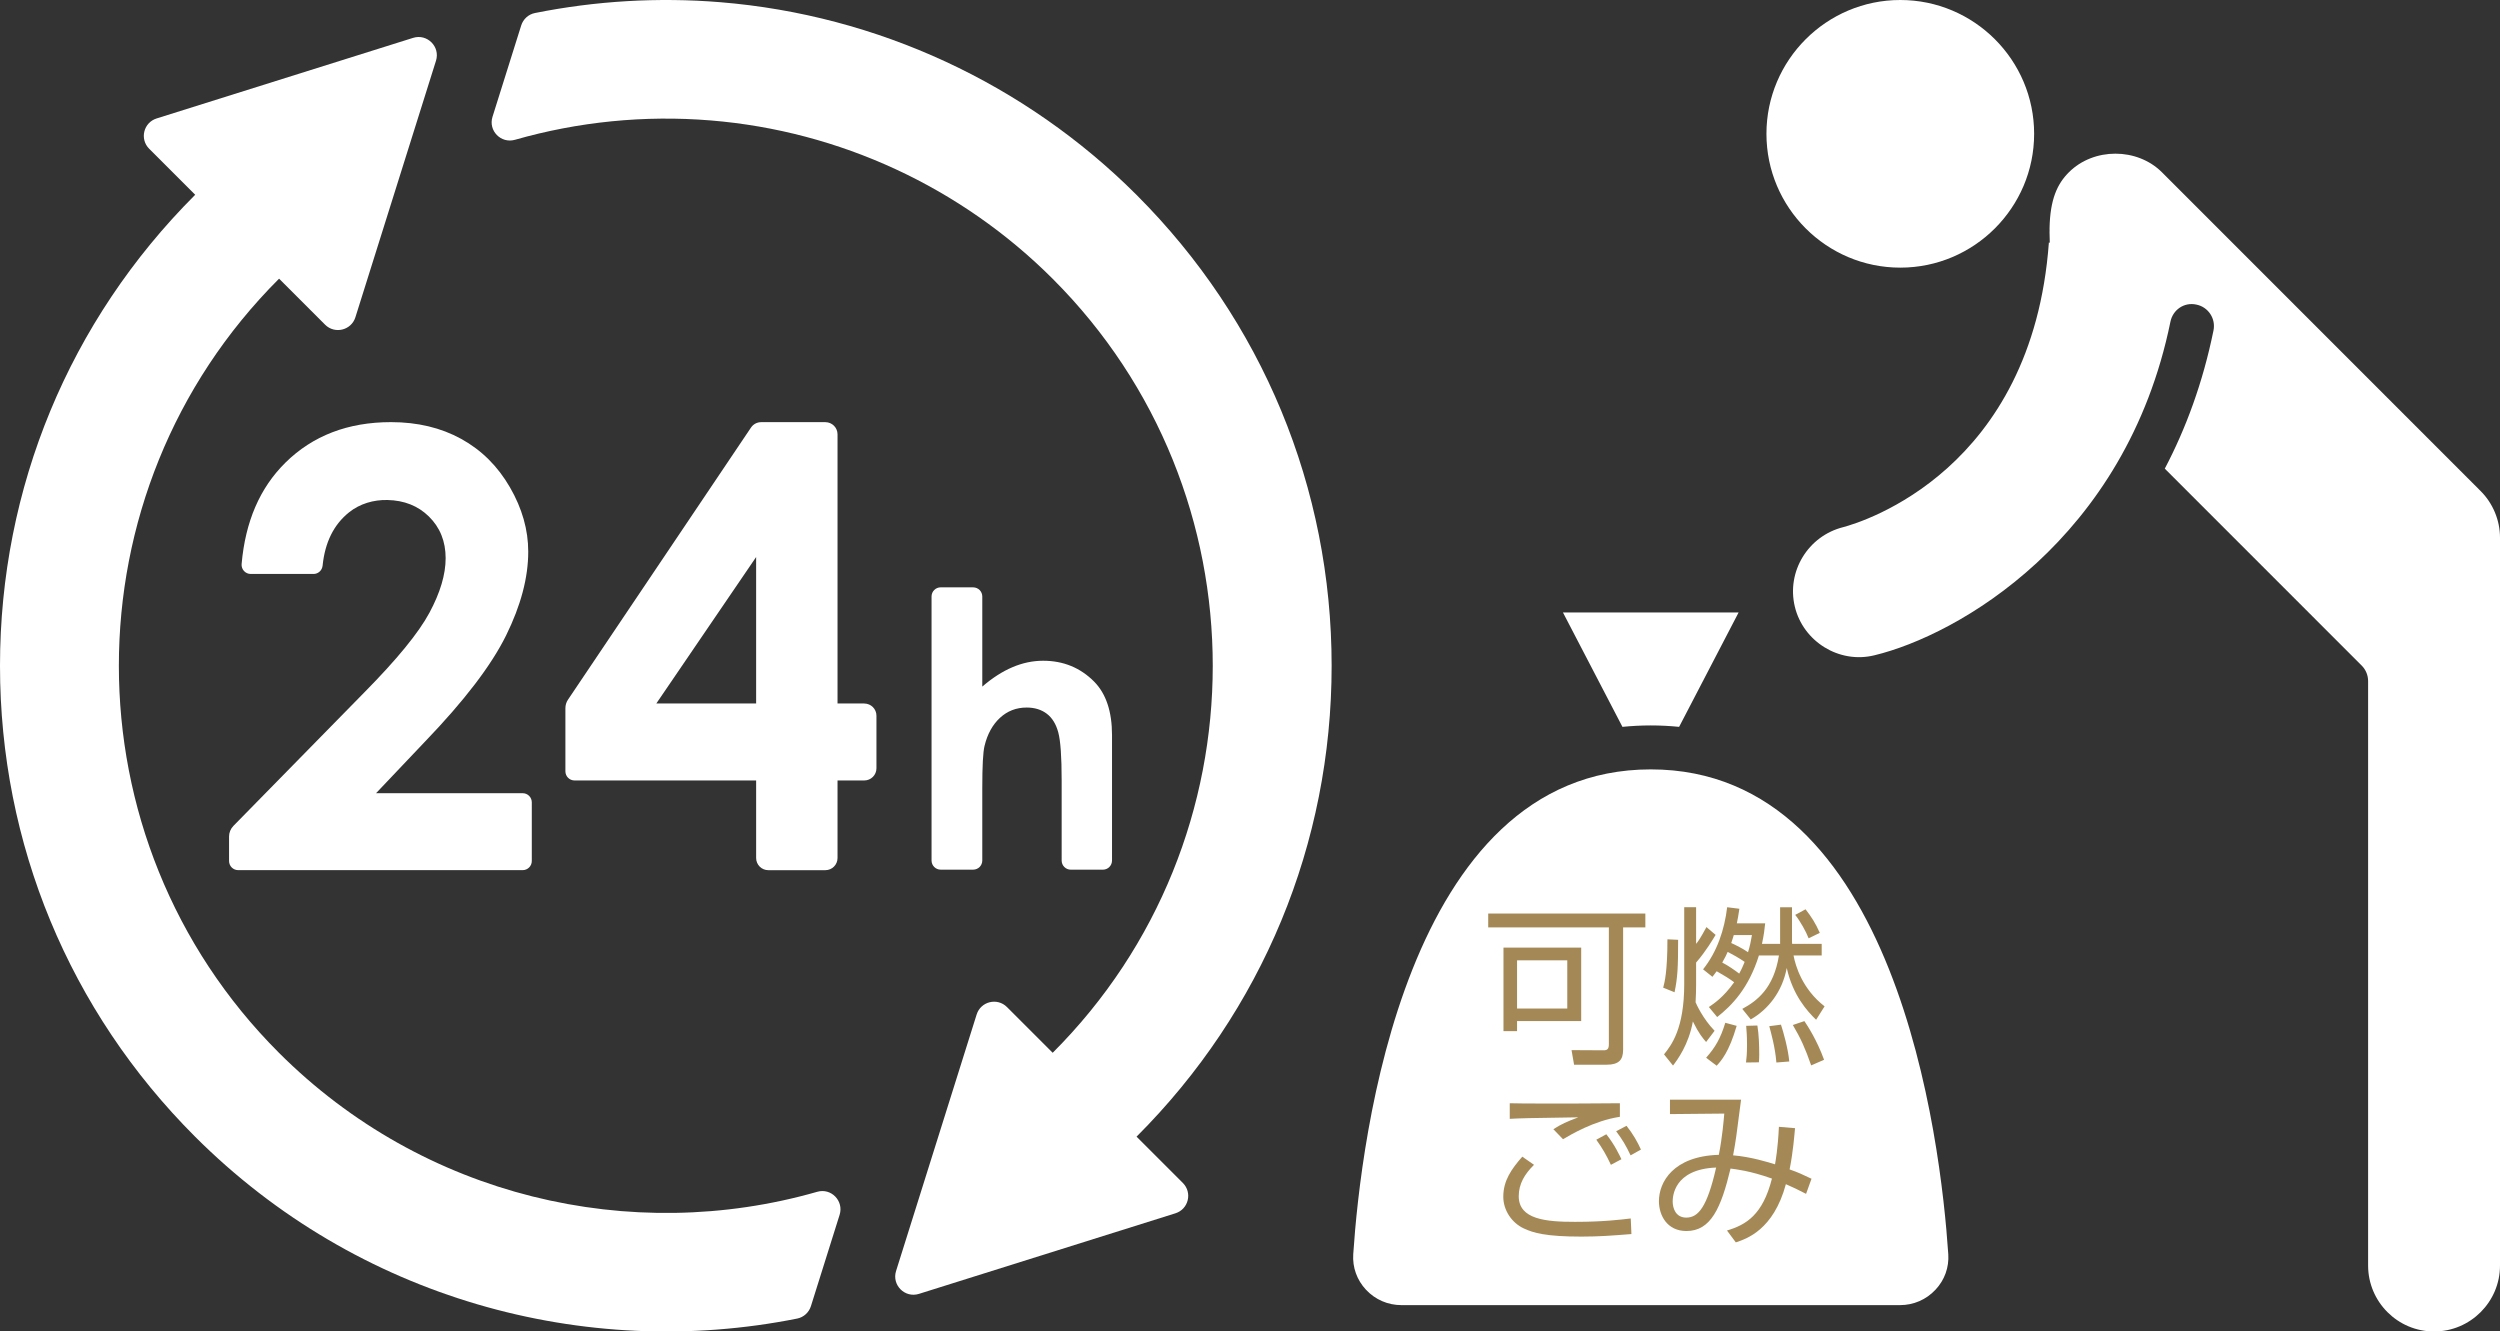
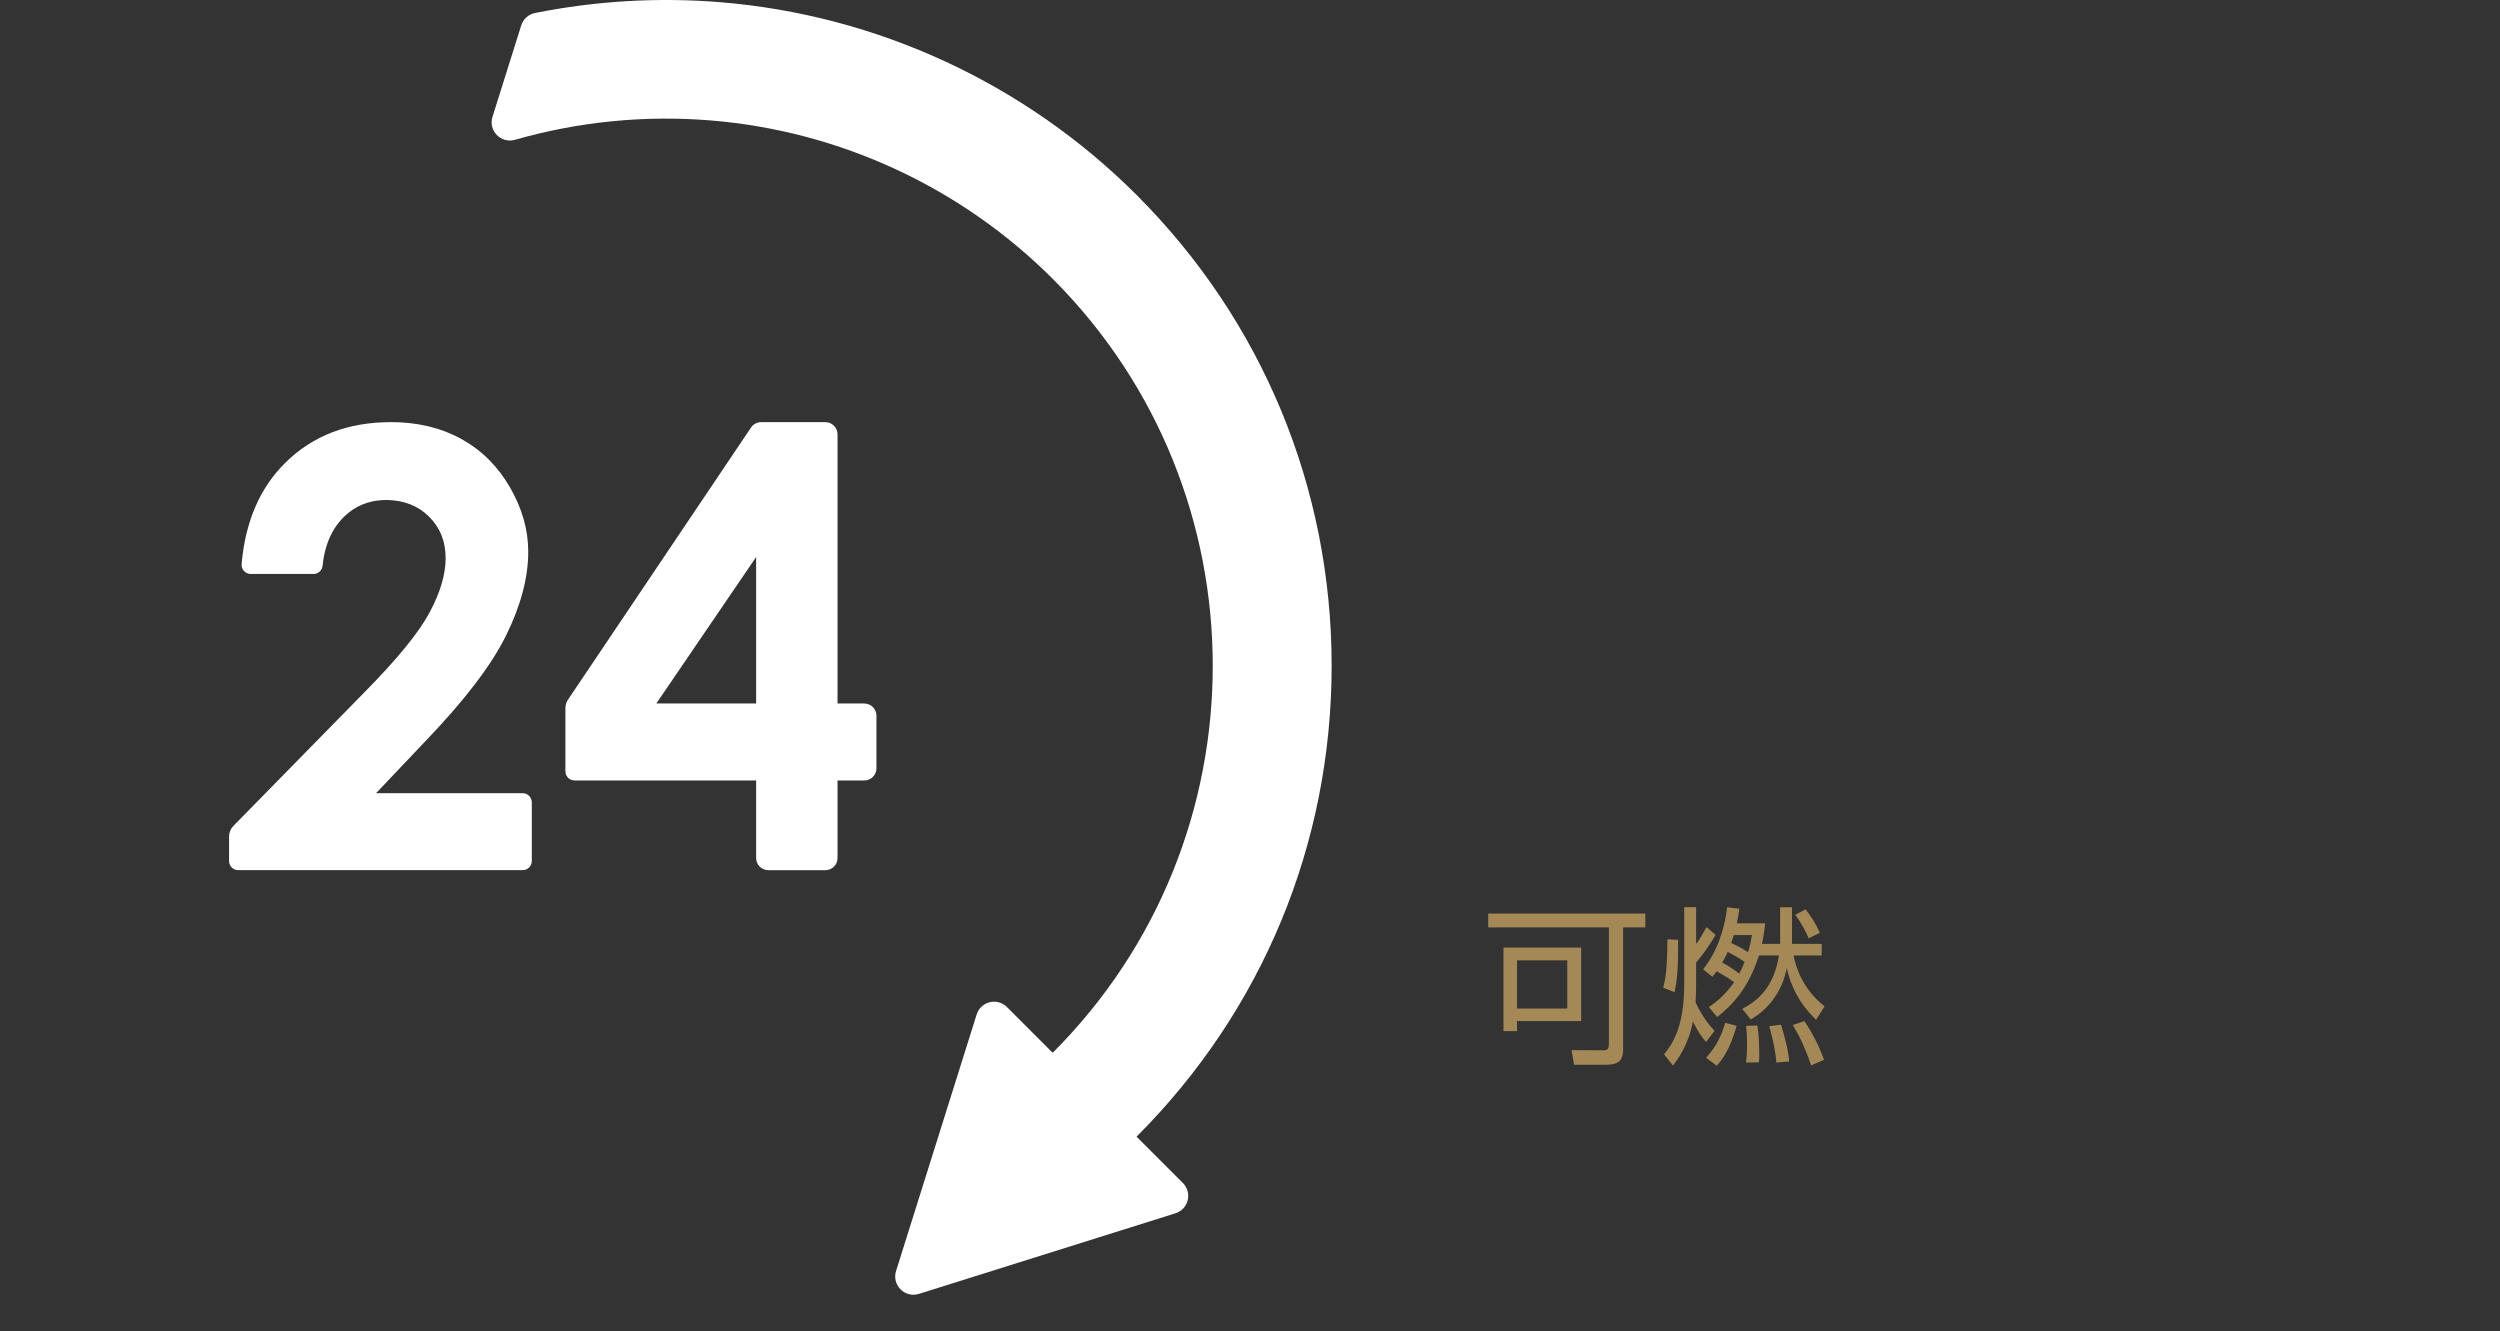
<svg xmlns="http://www.w3.org/2000/svg" id="_レイヤー_2" viewBox="0 0 187.695 99.966">
  <rect x="0" y="0" width="187.695" height="99.966" fill="#333333" stroke="none" />
  <defs>
    <style>.cls-1{fill:#fff;}.cls-2{fill:#a48956;}</style>
  </defs>
  <g id="_レイヤー_6">
-     <path class="cls-1" d="M142.67,20.094c-5.54,0-10.049-4.507-10.049-10.047S137.13,0,142.67,0s10.049,4.507,10.049,10.047-4.509,10.047-10.049,10.047ZM146.274,94.161c.064.993-.275,1.941-.963,2.671-.696.744-1.642,1.154-2.665,1.154h-37.424c-1.023,0-1.969-.41-2.665-1.154-.683-.731-1.023-1.678-.958-2.669.567-8.538,3.86-36.399,22.337-36.399s21.77,27.86,22.337,36.397ZM126.064,54.571c-.689-.069-1.397-.107-2.127-.107s-1.438.039-2.127.107l-4.466-8.587h13.187l-4.466,8.587ZM187.695,95.014c0,2.729-2.222,4.951-4.951,4.951s-4.951-2.222-4.951-4.951v-43.877c0-.438-.172-.857-.481-1.167l-14.784-14.786c1.58-3.001,2.854-6.443,3.656-10.369.185-.894-.391-1.767-1.285-1.947-.92-.202-1.767.395-1.947,1.285-3.348,16.382-16.002,23.547-22.226,25.045-2.656.653-5.347-1.04-5.974-3.651-.632-2.63.984-5.304,3.632-5.97,1.467-.391,14.197-4.267,15.443-21.381l.067.039c-.014-.291-.019-.563-.019-.825.001-.023.003-.045.004-.067.003-.065.001-.128-.003-.192.04-2.199.589-3.354,1.447-4.212,1.865-1.87,5.132-1.87,6.997,0l23.923,23.928c.924.922,1.453,2.198,1.453,3.501v54.646Z" />
    <path class="cls-1" d="M21.425,34.739c-1.912,1.885-3.007,4.42-3.285,7.606-.035.401.282.747.684.747h4.715c.356,0,.646-.273.682-.627.176-1.744.836-3.076,1.977-3.993.815-.655,1.846-.956,2.891-.933,1.261.028,2.297.44,3.109,1.236.84.825,1.26,1.87,1.26,3.134,0,1.219-.405,2.584-1.216,4.093-.811,1.509-2.442,3.506-4.896,5.989l-9.822,10.016c-.209.213-.327.5-.327.799v1.838c0,.378.307.685.685.685h21.359c.378,0,.685-.307.685-.685v-4.407c0-.378-.307-.685-.685-.685h-11.008l3.682-3.881c2.946-3.063,4.973-5.717,6.081-7.963,1.108-2.245,1.663-4.342,1.663-6.29,0-1.636-.457-3.245-1.372-4.829-.914-1.584-2.134-2.795-3.658-3.636-1.524-.84-3.283-1.26-5.275-1.26-3.227,0-5.87,1.015-7.93,3.045Z" />
    <path class="cls-1" d="M64.889,52.817h-2.009v-20.209c0-.504-.409-.913-.913-.913h-4.825c-.304,0-.588.151-.758.404l-13.741,20.43c-.127.188-.194.41-.194.637v4.744c0,.378.307.685.685.685h13.635v5.823c0,.504.409.913.913.913h4.285c.504,0,.913-.409.913-.913v-5.823h2.009c.504,0,.913-.409.913-.913v-3.95c0-.504-.409-.913-.913-.913ZM56.769,52.817h-7.494l7.494-10.996v10.996Z" />
-     <path class="cls-1" d="M73.063,44.096h-2.439c-.378,0-.685.307-.685.685v19.826c0,.378.307.685.685.685h2.439c.378,0,.685-.307.685-.685v-5.457c0-1.64.056-2.689.169-3.148.215-.89.602-1.593,1.159-2.108.557-.515,1.225-.773,2.003-.773.6,0,1.104.155,1.511.464.408.309.696.778.864,1.406.169.628.253,1.827.253,3.598v6.02c0,.378.307.685.685.685h2.411c.378,0,.685-.307.685-.685v-9.421c0-1.762-.445-3.097-1.335-4.006-1.04-1.049-2.319-1.574-3.837-1.574-.778,0-1.546.162-2.305.485-.759.323-1.513.808-2.263,1.455v-6.765c0-.378-.307-.685-.685-.685Z" />
    <path class="cls-1" d="M85.331,85.337s.003-.003.004-.004c9.441-9.442,14.641-21.994,14.641-35.347,0-13.352-5.2-25.905-14.641-35.347C76.965,6.27,65.866,1.129,54.084.166c-4.687-.383-9.375-.098-13.924.812-.487.097-.88.458-1.029.932l-2.155,6.86c-.327,1.042.635,2.026,1.685,1.726,4.733-1.354,9.714-1.862,14.697-1.454,9.681.791,18.801,5.016,25.68,11.895,16.02,16.02,16.018,42.086-.004,58.104h0l-3.433-3.433c-.727-.728-1.967-.423-2.276.558l-6.05,19.258c-.332,1.056.661,2.049,1.718,1.718l19.257-6.05c.982-.308,1.286-1.548.558-2.276l-3.478-3.478Z" />
-     <path class="cls-1" d="M61.362,89.476c-13.985,4.011-29.585.4-40.424-10.439-16.023-16.023-16.018-42.098.014-58.115h0l3.455,3.455c.727.728,1.967.423,2.276-.558l6.05-19.258c.332-1.056-.661-2.049-1.718-1.718l-19.257,6.05c-.982.308-1.286,1.548-.558,2.276l3.455,3.455s-.01.01-.015.014C5.2,24.081,0,36.634,0,49.987c0,13.352,5.2,25.905,14.641,35.347,12.168,12.168,29.271,16.847,45.212,13.661.487-.097.88-.458,1.029-.931l2.155-6.859c.326-1.037-.63-2.029-1.675-1.729Z" />
    <path class="cls-2" d="M121.86,78.816c0,.751-.318,1.121-1.236,1.121h-2.446l-.191-1.096,2.408.013c.268,0,.395-.089.395-.446v-8.779h-9.059v-1.045h11.798v1.045h-1.669v9.187ZM118.713,76.662h-4.816v.751h-1.019v-6.269h5.835v5.517ZM117.668,72.101h-3.771v3.619h3.771v-3.619Z" />
    <path class="cls-2" d="M124.869,74.152c.114-.42.318-1.236.318-3.631l.803.038c0,2.102-.038,2.816-.268,3.937l-.854-.344ZM124.932,79.159c.548-.688,1.516-1.911,1.516-5.275v-5.771h.892v2.752c.166-.204.306-.395.777-1.261l.688.586c-.191.306-.701,1.198-1.465,2.077v1.631c0,.408-.013.93-.039,1.351.064.153.548,1.236,1.427,2.141l-.637.841c-.242-.28-.535-.611-.994-1.542-.318,1.758-1.172,2.892-1.491,3.312l-.675-.841ZM127.863,72.776c1.057-1.325,1.605-2.969,1.809-4.663l.917.115c-.077.497-.115.751-.191,1.096h2.128c-.051.471-.102.904-.242,1.542h1.363v-2.752h.892v2.548c0,.051,0,.127.013.204h2.217v.867h-2.115c.153.802.662,2.522,2.332,3.822l-.637,1.006c-.663-.637-1.746-1.834-2.204-3.886-.332,1.784-1.402,3.122-2.701,3.861l-.637-.79c1.108-.599,2.357-1.542,2.752-4.013h-1.503c-.764,2.446-2.013,3.746-3.134,4.625l-.624-.752c.369-.255,1.083-.713,1.898-1.86-.357-.268-.727-.497-1.312-.828-.089.127-.153.204-.318.42l-.701-.561ZM128.092,79.414c.688-.777,1.083-1.453,1.44-2.625l.854.229c-.573,1.975-1.172,2.638-1.503,2.994l-.79-.599ZM130.984,72.216c-.382-.268-.943-.586-1.274-.751-.076.178-.191.433-.408.802.433.217.994.612,1.274.829.114-.217.216-.395.408-.879ZM130.169,70.202c-.039.127-.077.268-.191.599.293.127.892.433,1.261.688.153-.497.229-.905.293-1.287h-1.363ZM131.086,79.771c.039-.319.077-.625.077-1.351,0-.701-.038-1.045-.064-1.402l.841-.025c.114.675.14,1.516.14,2.204,0,.229-.013.395-.026.561l-.968.013ZM133.367,79.771c-.089-1.147-.42-2.306-.535-2.727l.879-.115c.178.535.535,1.796.624,2.765l-.968.077ZM135.979,79.987c-.446-1.287-.79-2.039-1.376-3.032l.867-.293c.242.356.942,1.427,1.478,2.905l-.968.42ZM135.788,70.445c-.178-.471-.637-1.3-1.007-1.758l.777-.42c.459.599.739,1.032,1.07,1.771l-.841.408Z" />
-     <path class="cls-2" d="M115.171,87.453c-.701.688-1.147,1.427-1.147,2.357,0,1.746,2.051,1.924,4.23,1.924,2.103,0,3.453-.166,4.179-.255l.051,1.172c-1.453.115-2.434.191-3.746.191-2.701,0-3.619-.28-4.332-.612-.905-.42-1.542-1.363-1.542-2.382,0-1.21.611-2.077,1.427-3.007l.879.611ZM121.618,83.848c-1.949.293-3.708,1.351-4.268,1.682l-.727-.752c.65-.408.943-.535,1.873-.892-3.822.051-4.434.076-5.147.115v-1.172c.573.025,4.217.038,8.269,0v1.02ZM120.943,87.453c-.331-.713-.637-1.249-1.096-1.886l.752-.408c.624.777,1.019,1.631,1.134,1.873l-.79.42ZM122.421,86.74c-.37-.777-.611-1.172-1.083-1.809l.777-.408c.471.586.841,1.236,1.083,1.784l-.777.433Z" />
-     <path class="cls-2" d="M134.768,84.701c-.051.522-.14,1.758-.408,3.096.713.255.917.356,1.644.701l-.408,1.134c-.586-.306-.994-.497-1.516-.726-.93,3.44-2.956,4.103-3.759,4.37l-.663-.892c1.453-.433,2.688-1.185,3.376-3.898-1.682-.599-2.727-.701-3.109-.752-.713,2.969-1.478,4.689-3.312,4.689-1.44,0-2.064-1.16-2.064-2.243,0-1.414,1.058-3.376,4.498-3.478.268-1.363.369-2.65.408-3.096l-4.077.038v-1.083h5.338c-.357,2.791-.395,3.096-.599,4.179,1.363.115,2.65.522,3.147.675.038-.217.216-1.16.293-2.816l1.21.102ZM125.582,90.205c0,.535.242,1.21,1.02,1.21.904,0,1.567-.79,2.242-3.758-3.211.127-3.262,2.229-3.262,2.548Z" />
  </g>
</svg>